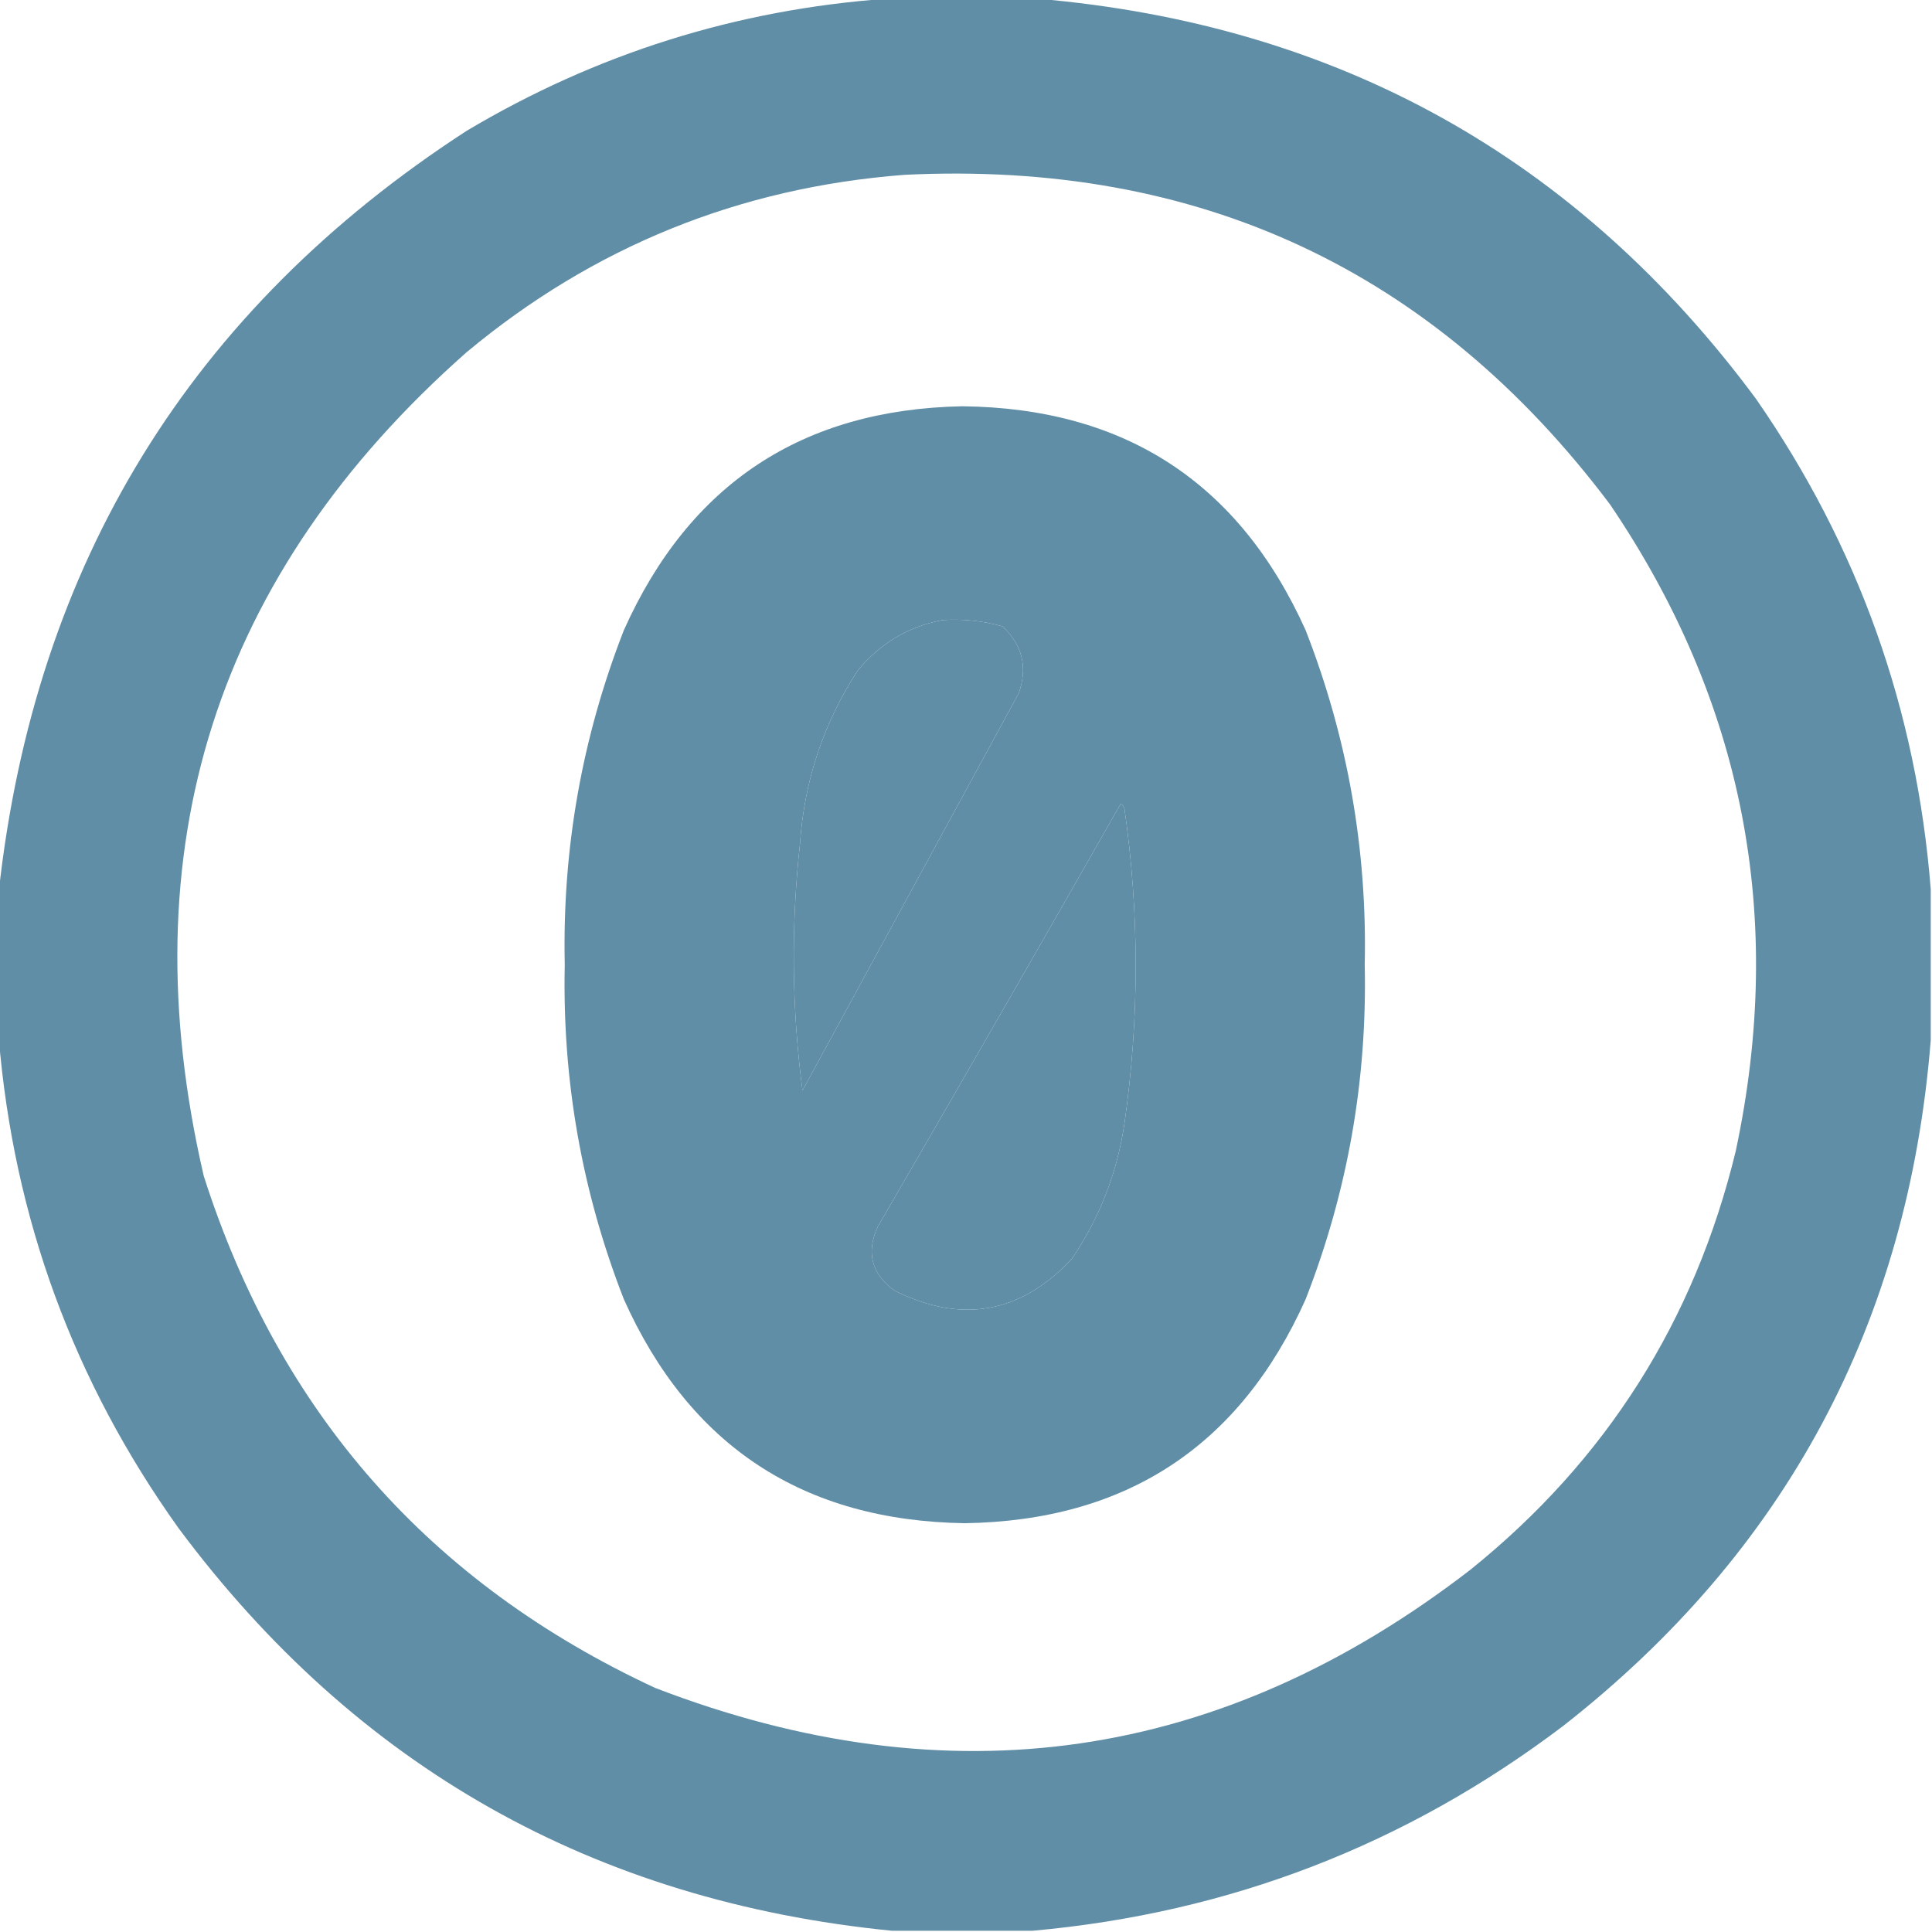
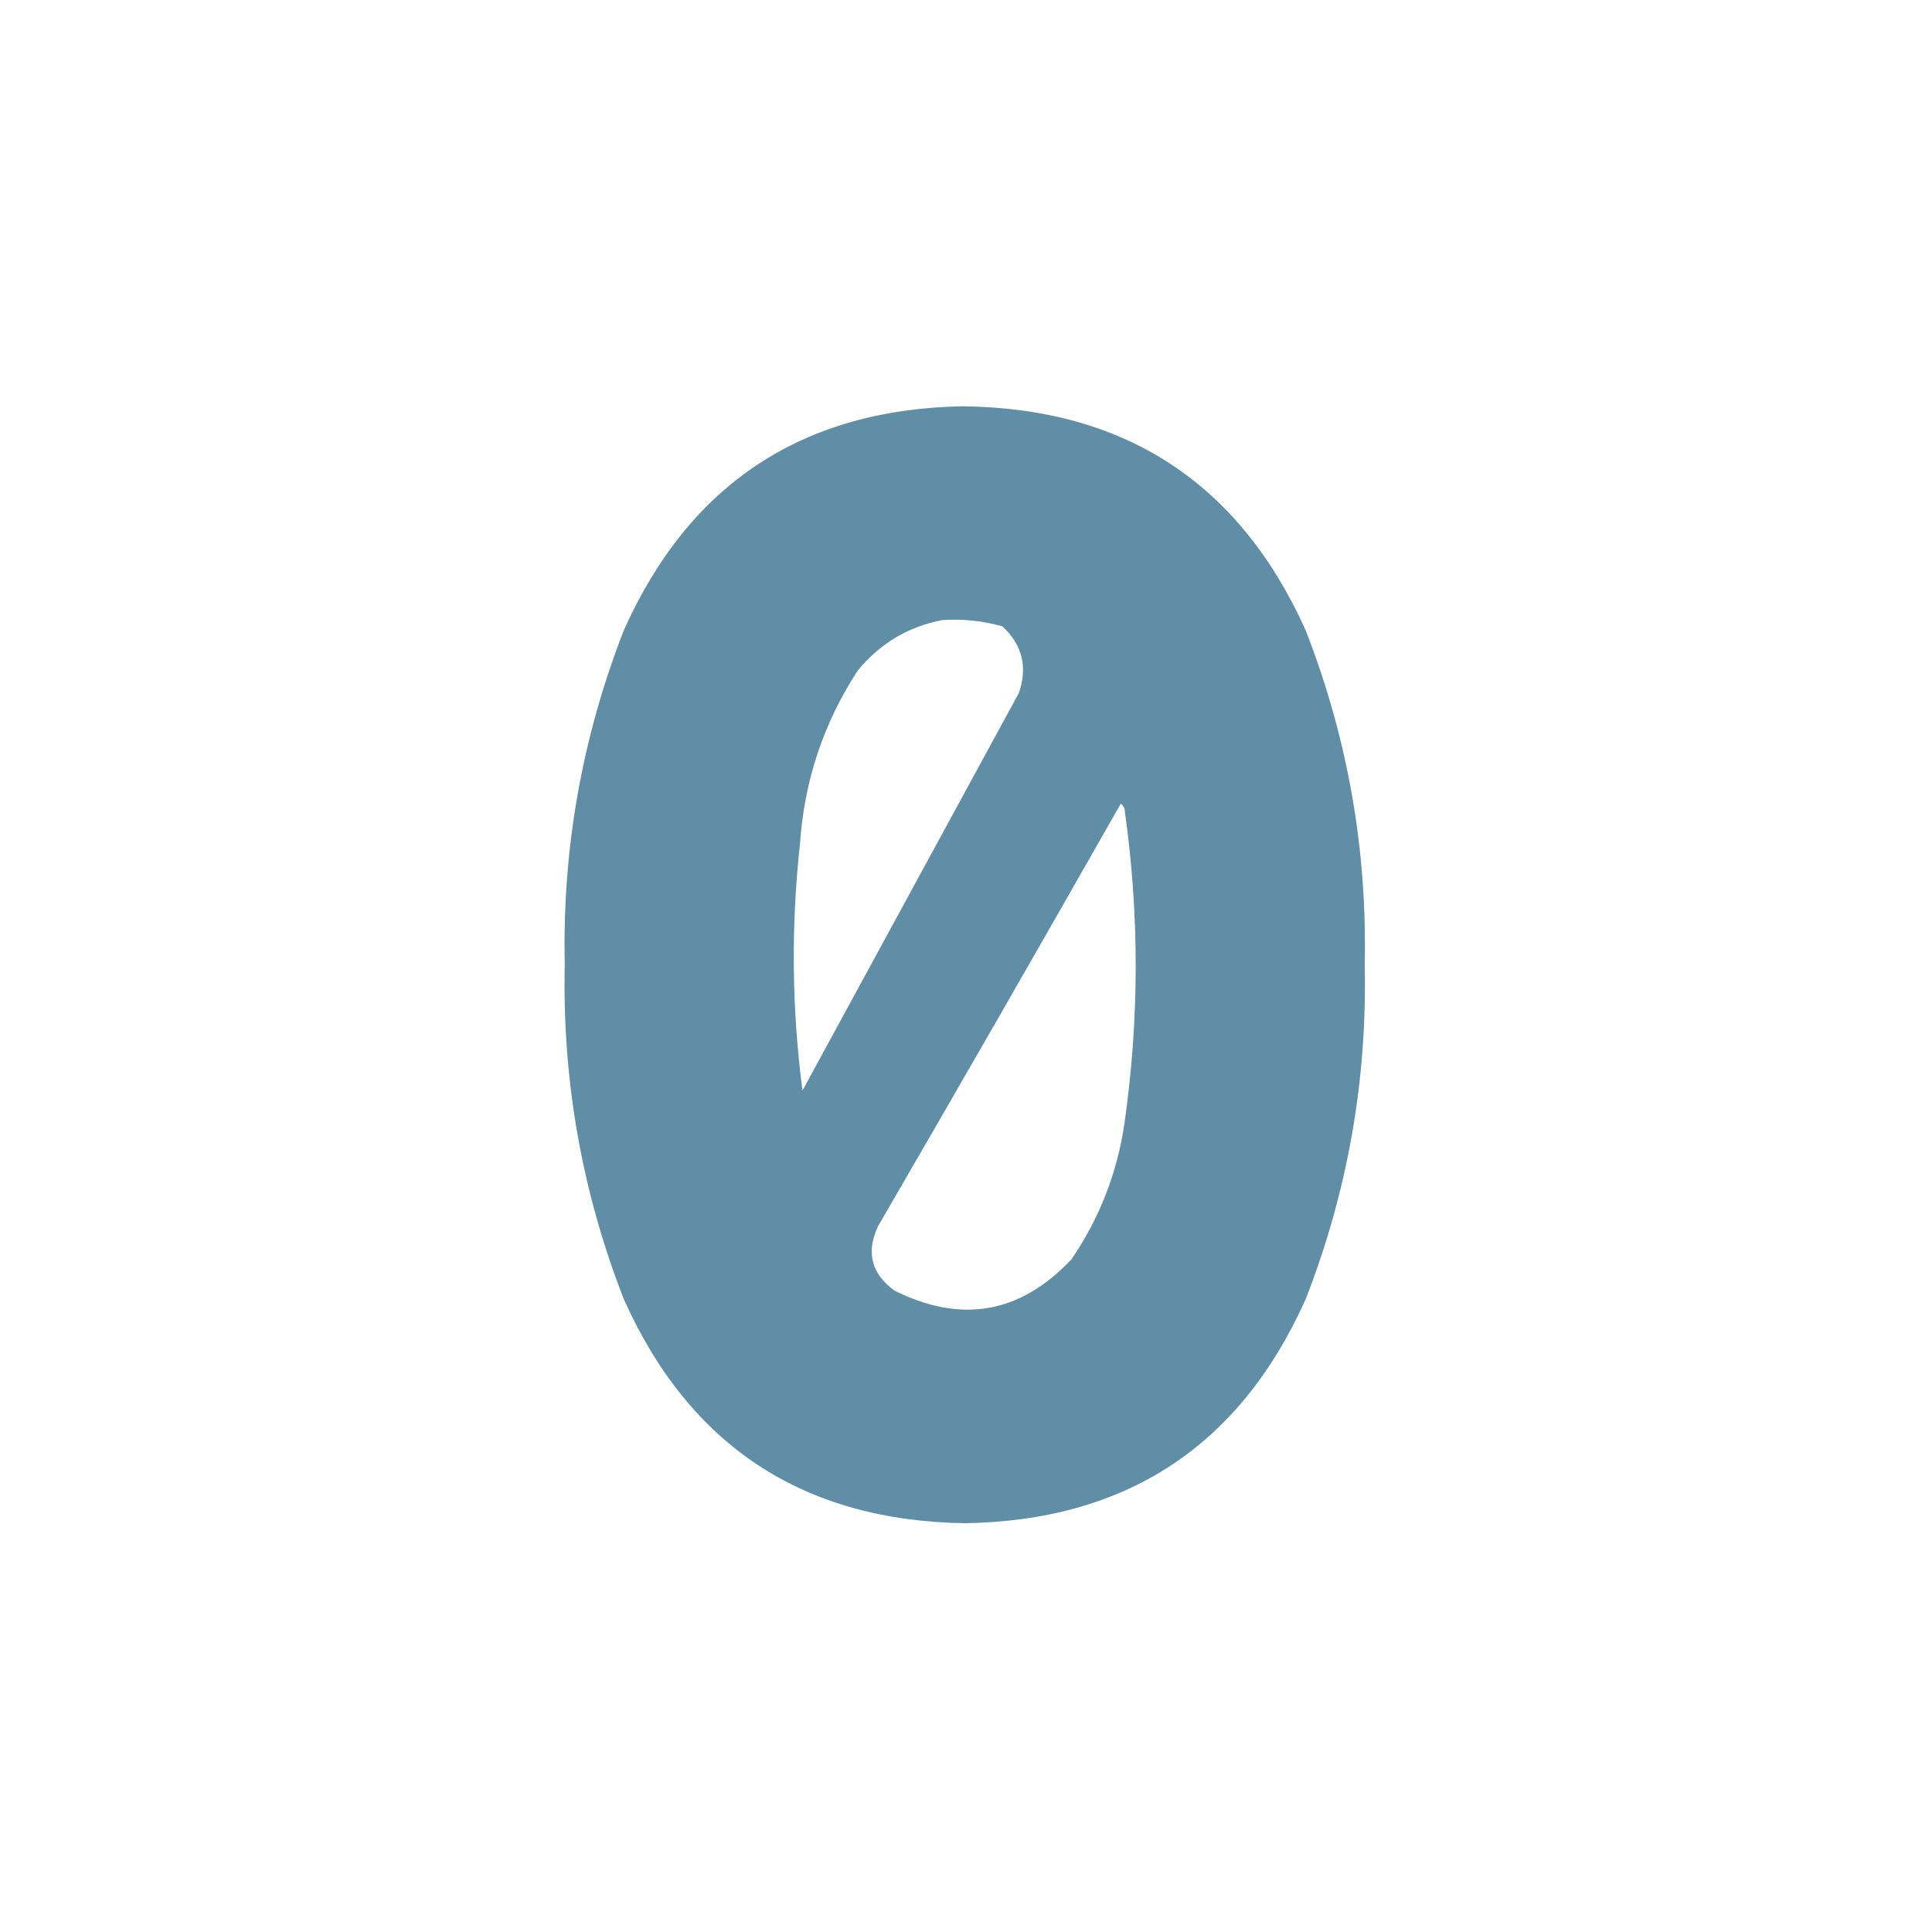
<svg xmlns="http://www.w3.org/2000/svg" version="1.1" width="768px" height="768px" style="shape-rendering:geometricPrecision; text-rendering:geometricPrecision; image-rendering:optimizeQuality; fill-rule:evenodd; clip-rule:evenodd">
  <g>
-     <path style="opacity:1" fill="#608ea6" d="M 352.5,-0.5 C 372.5,-0.5 392.5,-0.5 412.5,-0.5C 531.841,9.739 627.008,62.739 698,158.5C 738.725,217.17 761.891,282.17 767.5,353.5C 767.5,373.5 767.5,393.5 767.5,413.5C 758.544,525.928 709.877,616.761 621.5,686C 559.051,733.321 488.717,760.487 410.5,767.5C 391.833,767.5 373.167,767.5 354.5,767.5C 236.165,755.765 141.665,702.432 71,607.5C 29.266,549.136 5.432,484.136 -0.5,412.5C -0.5,393.167 -0.5,373.833 -0.5,354.5C 13.797,224.027 75.797,123.194 185.5,52C 237.056,21.314 292.723,3.814 352.5,-0.5 Z M 359.5,69.5 C 476.497,63.759 569.997,107.425 640,200.5C 693.118,278.84 709.785,364.507 690,457.5C 673.651,525.056 638.484,580.556 584.5,624C 485.531,700.375 377.531,716.042 260.5,671C 170.916,629.416 111.083,561.582 81,467.5C 50.825,337.364 85.659,228.198 185.5,140C 235.884,98.031 293.884,74.531 359.5,69.5 Z M 374.5,246.5 C 382.685,245.95 390.685,246.784 398.5,249C 406.418,256.38 408.585,265.213 405,275.5C 376.333,328.167 347.667,380.833 319,433.5C 314.743,400.908 314.41,368.241 318,335.5C 319.7,310.401 327.366,287.401 341,266.5C 349.862,255.771 361.028,249.105 374.5,246.5 Z M 445.5,319.5 C 446.222,319.918 446.722,320.584 447,321.5C 452.944,363.157 452.944,404.824 447,446.5C 444.111,466.179 437.111,484.179 426,500.5C 405.685,522.162 382.185,526.328 355.5,513C 346.374,506.287 344.207,497.787 349,487.5C 381.443,431.608 413.61,375.608 445.5,319.5 Z" />
-   </g>
+     </g>
  <g>
    <path style="opacity:1" fill="#608ea6" d="M 382.5,161.5 C 447.067,162.185 492.567,191.852 519,250.5C 535.678,293.23 543.511,337.563 542.5,383.5C 543.511,429.437 535.678,473.77 519,516.5C 492.837,574.846 447.671,604.513 383.5,605.5C 319.317,604.509 274.151,574.842 248,516.5C 231.324,473.782 223.491,429.449 224.5,383.5C 223.491,337.551 231.324,293.218 248,250.5C 274.018,192.407 318.851,162.741 382.5,161.5 Z M 374.5,246.5 C 361.028,249.105 349.862,255.771 341,266.5C 327.366,287.401 319.7,310.401 318,335.5C 314.41,368.241 314.743,400.908 319,433.5C 347.667,380.833 376.333,328.167 405,275.5C 408.585,265.213 406.418,256.38 398.5,249C 390.685,246.784 382.685,245.95 374.5,246.5 Z M 445.5,319.5 C 413.61,375.608 381.443,431.608 349,487.5C 344.207,497.787 346.374,506.287 355.5,513C 382.185,526.328 405.685,522.162 426,500.5C 437.111,484.179 444.111,466.179 447,446.5C 452.944,404.824 452.944,363.157 447,321.5C 446.722,320.584 446.222,319.918 445.5,319.5 Z" />
  </g>
</svg>